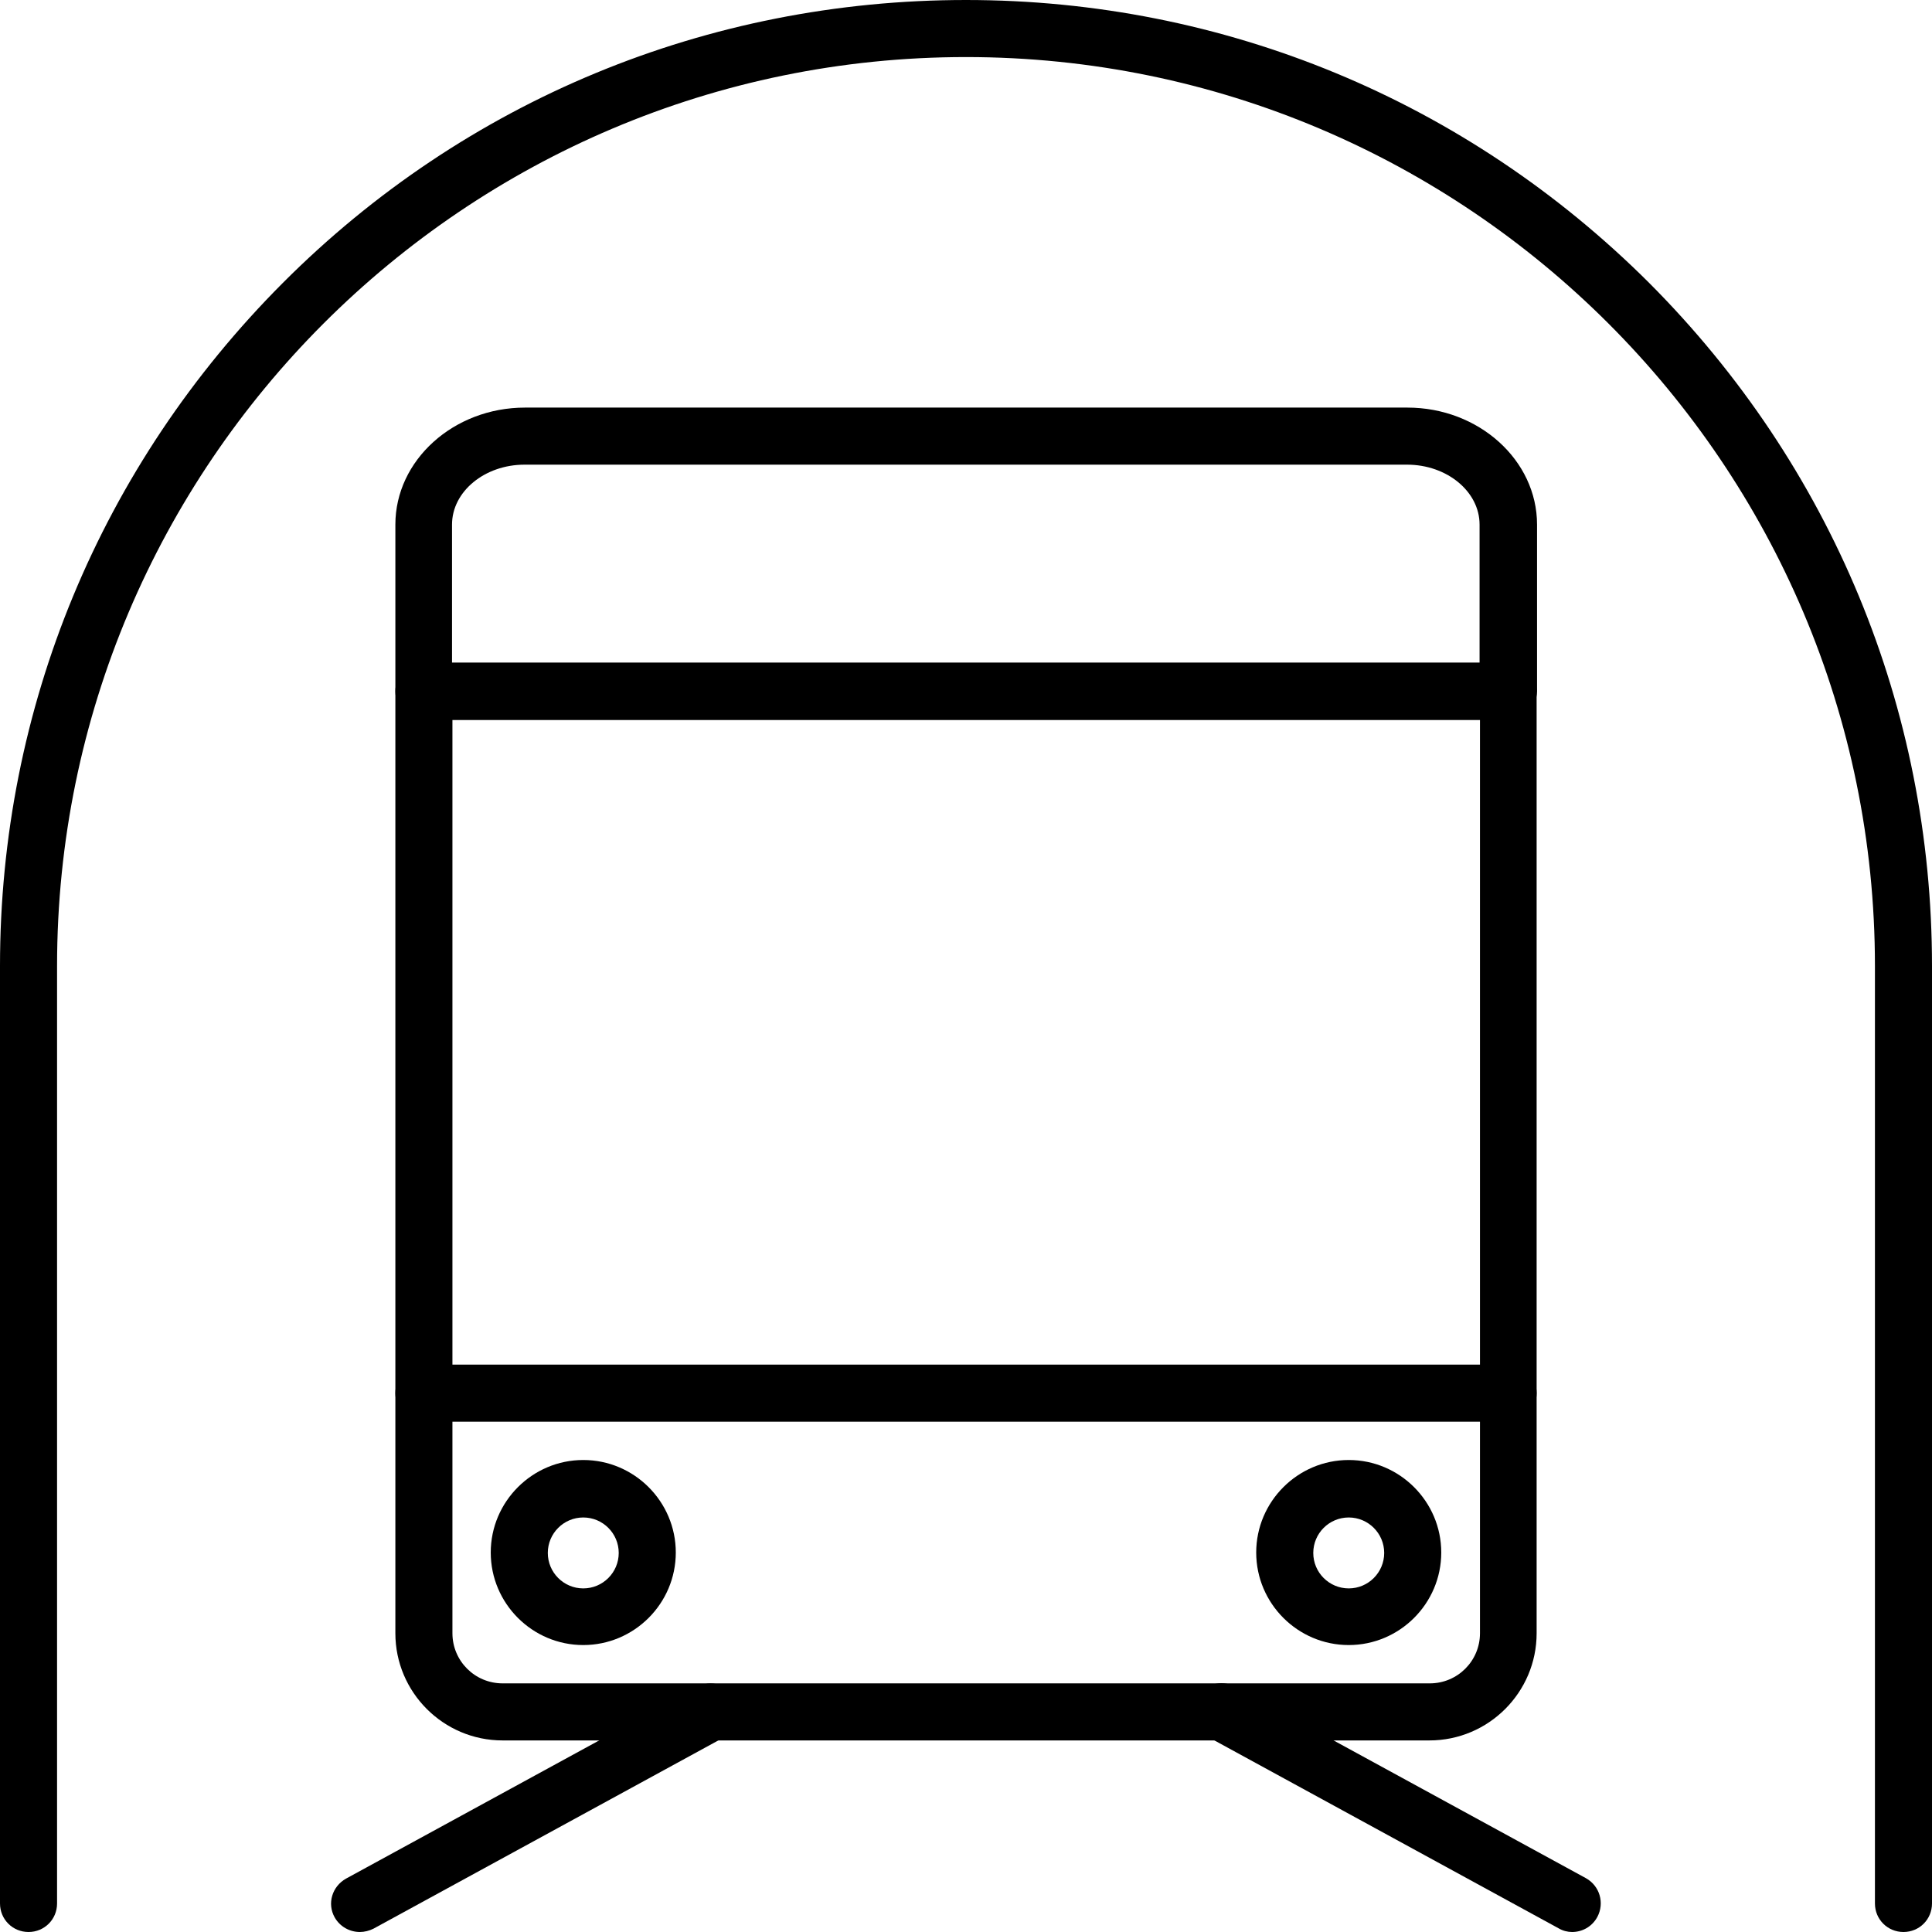
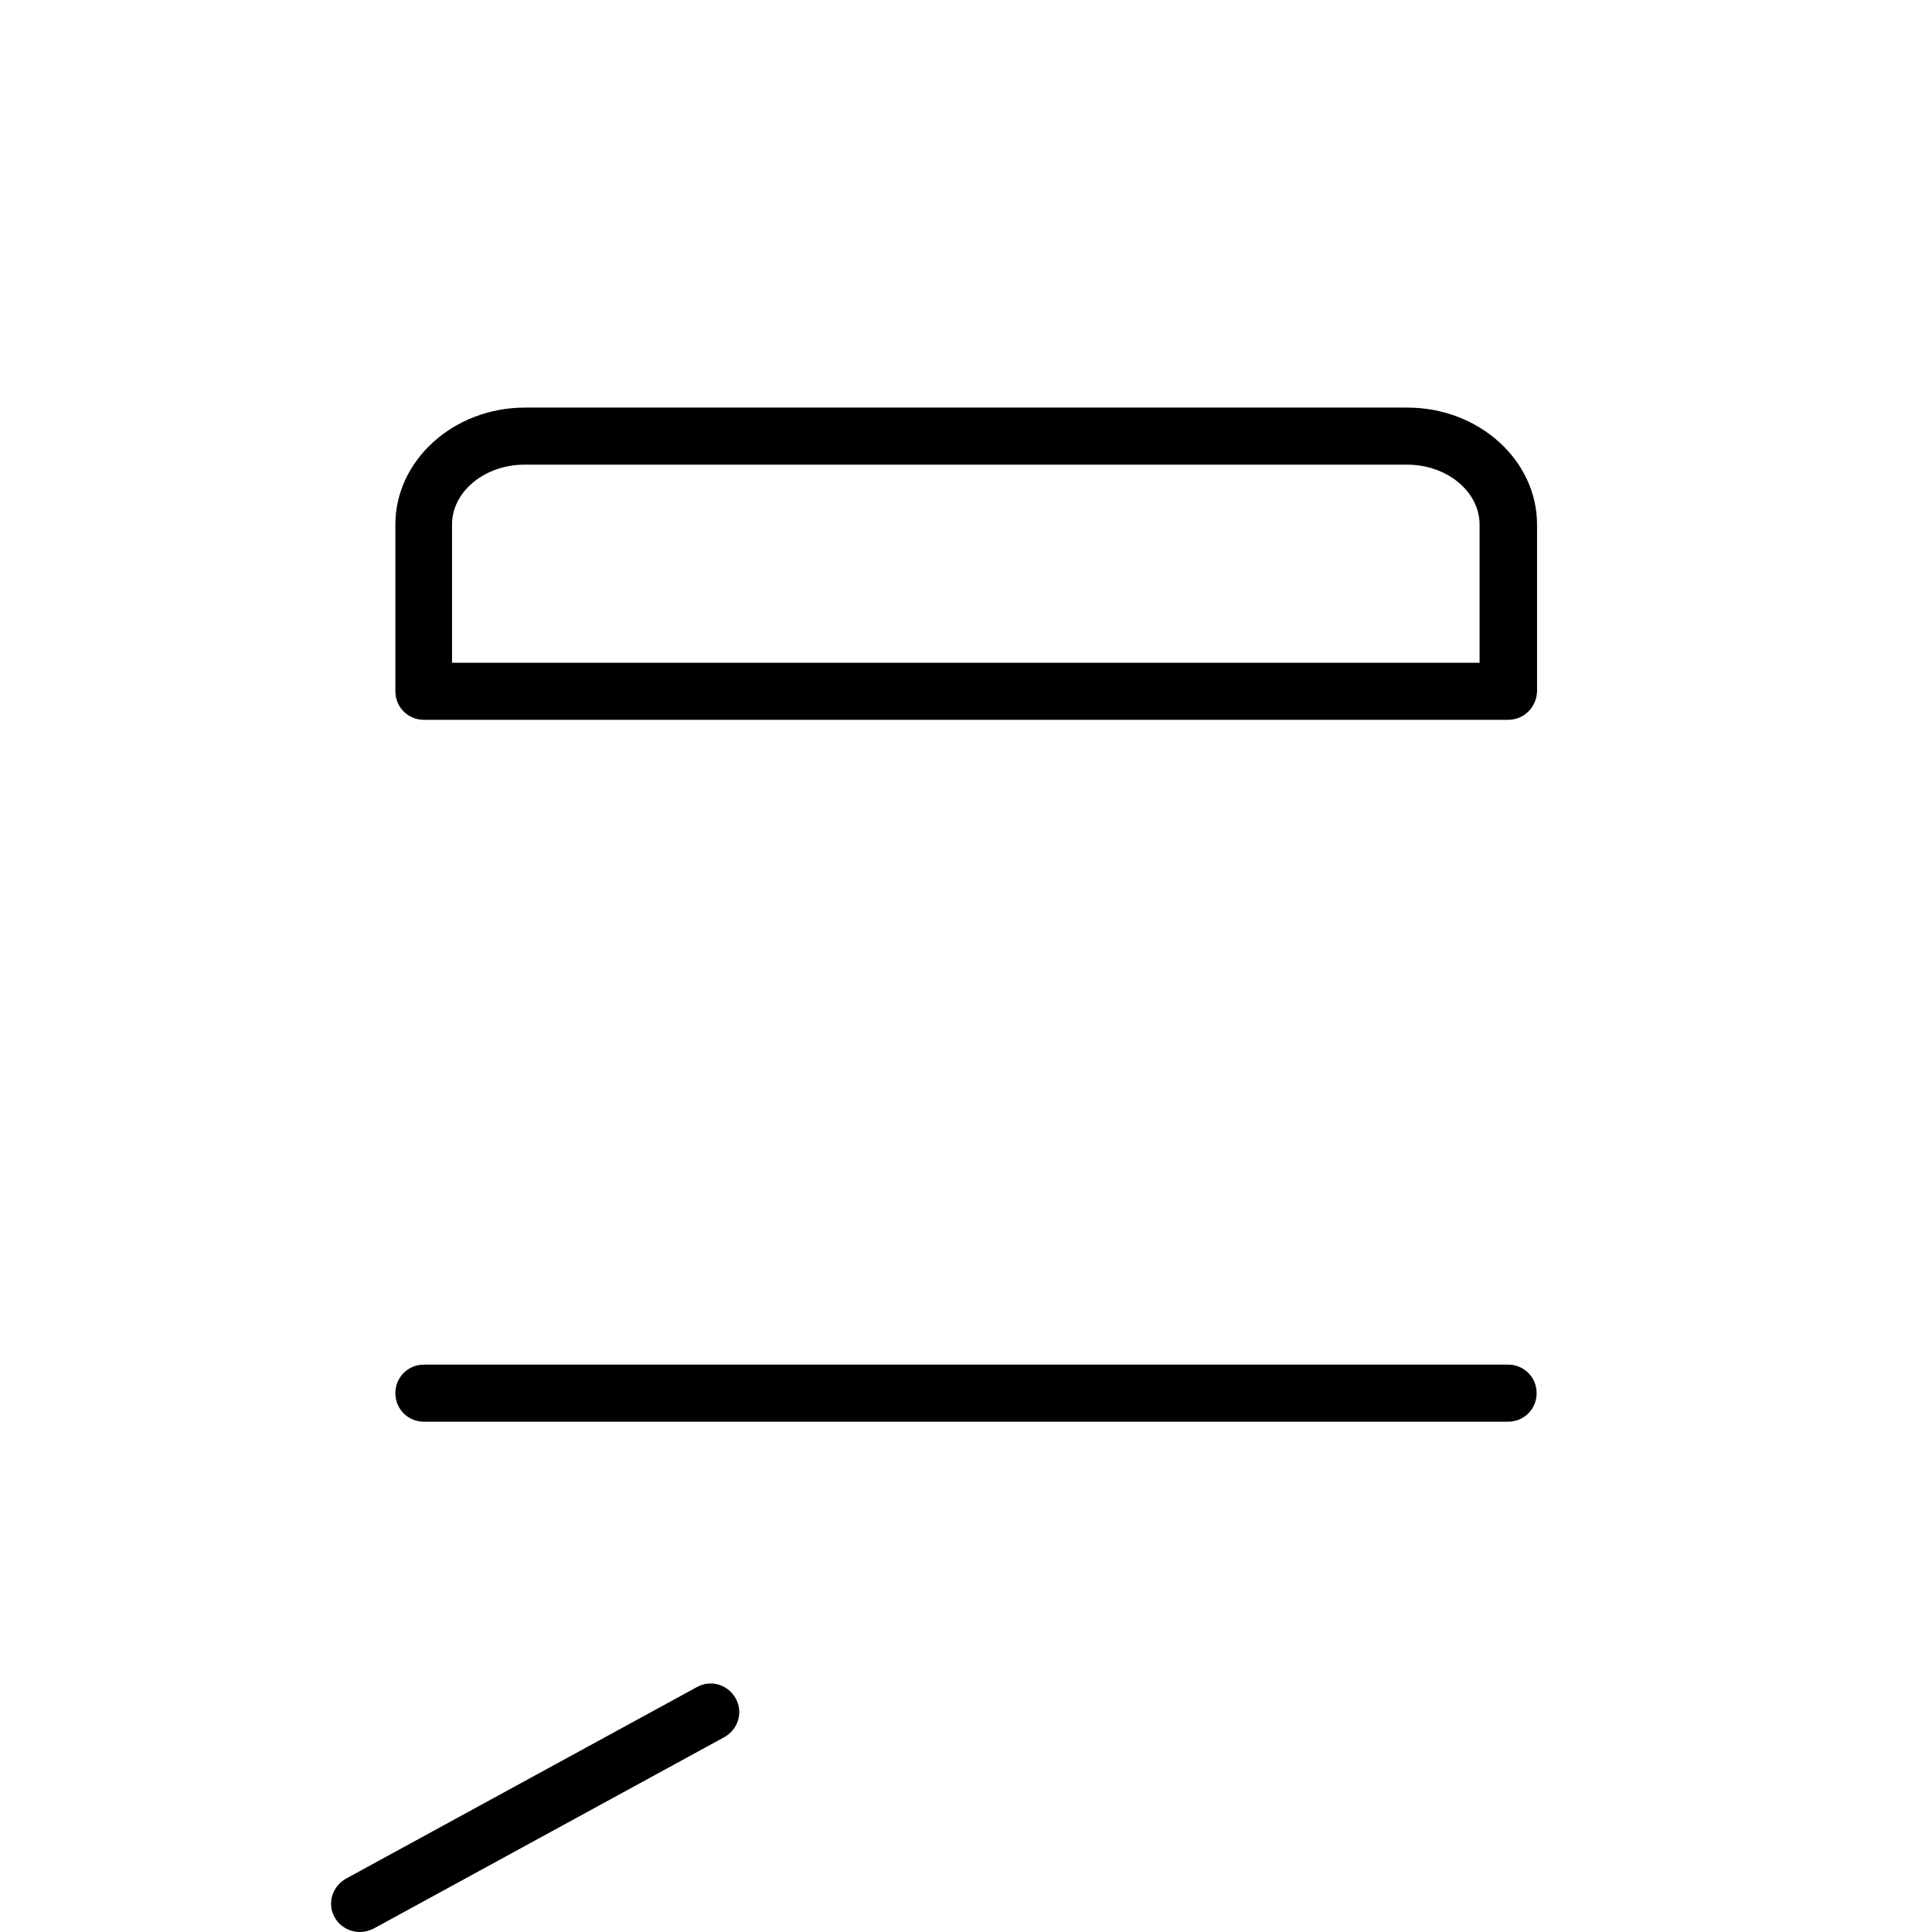
<svg xmlns="http://www.w3.org/2000/svg" version="1.1" id="图层_1" x="0px" y="0px" viewBox="0 0 474 474" style="enable-background:new 0 0 474 474;" xml:space="preserve">
  <g>
    <g>
      <g>
        <g>
          <path d="M370,176.6H104c-3.9,0-7-3.1-7-7v-40.9c0-15.8,14.3-28.7,31.8-28.7h216.5c17.5,0,31.8,12.9,31.8,28.7l0,0l0,40.9      C377,173.5,373.9,176.6,370,176.6z M111,162.6H363l0-33.9c0-8.1-8-14.7-17.8-14.7H128.7c-9.8,0-17.8,6.6-17.8,14.7V162.6z" />
        </g>
        <g>
-           <path d="M350.7,427H123.3c-14.5,0-26.3-11.8-26.3-26.3V169.6c0-3.9,3.1-7,7-7H370c3.9,0,7,3.1,7,7v231.1      C377,415.2,365.2,427,350.7,427z M111,176.6v224.1c0,6.8,5.5,12.3,12.3,12.3h227.5c6.8,0,12.3-5.5,12.3-12.3V176.6L111,176.6      L111,176.6z" />
-         </g>
+           </g>
        <g>
          <path d="M370,348.8H104c-3.9,0-7-3.1-7-7s3.1-7,7-7H370c3.9,0,7,3.1,7,7S373.9,348.8,370,348.8z" />
        </g>
        <g>
-           <path d="M143.1,403.6c-12.5,0-22.7-10.2-22.7-22.7s10.2-22.7,22.7-22.7c12.5,0,22.7,10.2,22.7,22.7S155.6,403.6,143.1,403.6z       M143.1,372.3c-4.8,0-8.7,3.9-8.7,8.7s3.9,8.7,8.7,8.7c4.8,0,8.7-3.9,8.7-8.7S147.9,372.3,143.1,372.3z" />
-         </g>
+           </g>
        <g>
-           <path d="M330.9,403.6c-12.5,0-22.7-10.2-22.7-22.7s10.2-22.7,22.7-22.7s22.7,10.2,22.7,22.7S343.4,403.6,330.9,403.6z       M330.9,372.3c-4.8,0-8.7,3.9-8.7,8.7s3.9,8.7,8.7,8.7s8.7-3.9,8.7-8.7S335.7,372.3,330.9,372.3z" />
-         </g>
+           </g>
        <g>
          <path d="M88.3,474c-2.5,0-4.9-1.3-6.2-3.6c-1.9-3.4-0.6-7.6,2.8-9.5l86.1-47c3.4-1.9,7.6-0.6,9.5,2.8c1.9,3.4,0.6,7.6-2.8,9.5      l-86.1,47C90.6,473.7,89.4,474,88.3,474z" />
        </g>
        <g>
-           <path d="M385.7,474c-1.1,0-2.3-0.3-3.3-0.9l-86.1-47c-3.4-1.9-4.6-6.1-2.8-9.5c1.9-3.4,6.1-4.6,9.5-2.8l86.1,47      c3.4,1.9,4.6,6.1,2.8,9.5C390.6,472.7,388.2,474,385.7,474z" />
-         </g>
+           </g>
      </g>
      <g>
-         <path d="M467,474c-3.9,0-7-3.1-7-7V237c0-123-100-223-223-223C114,14,14,114,14,237v230c0,3.9-3.1,7-7,7s-7-3.1-7-7V237     c0-63.3,24.7-122.8,69.4-167.6S173.7,0,237,0s122.8,24.7,167.6,69.4C449.3,114.2,474,173.7,474,237v230     C474,470.9,470.9,474,467,474z" />
-       </g>
+         </g>
    </g>
  </g>
</svg>